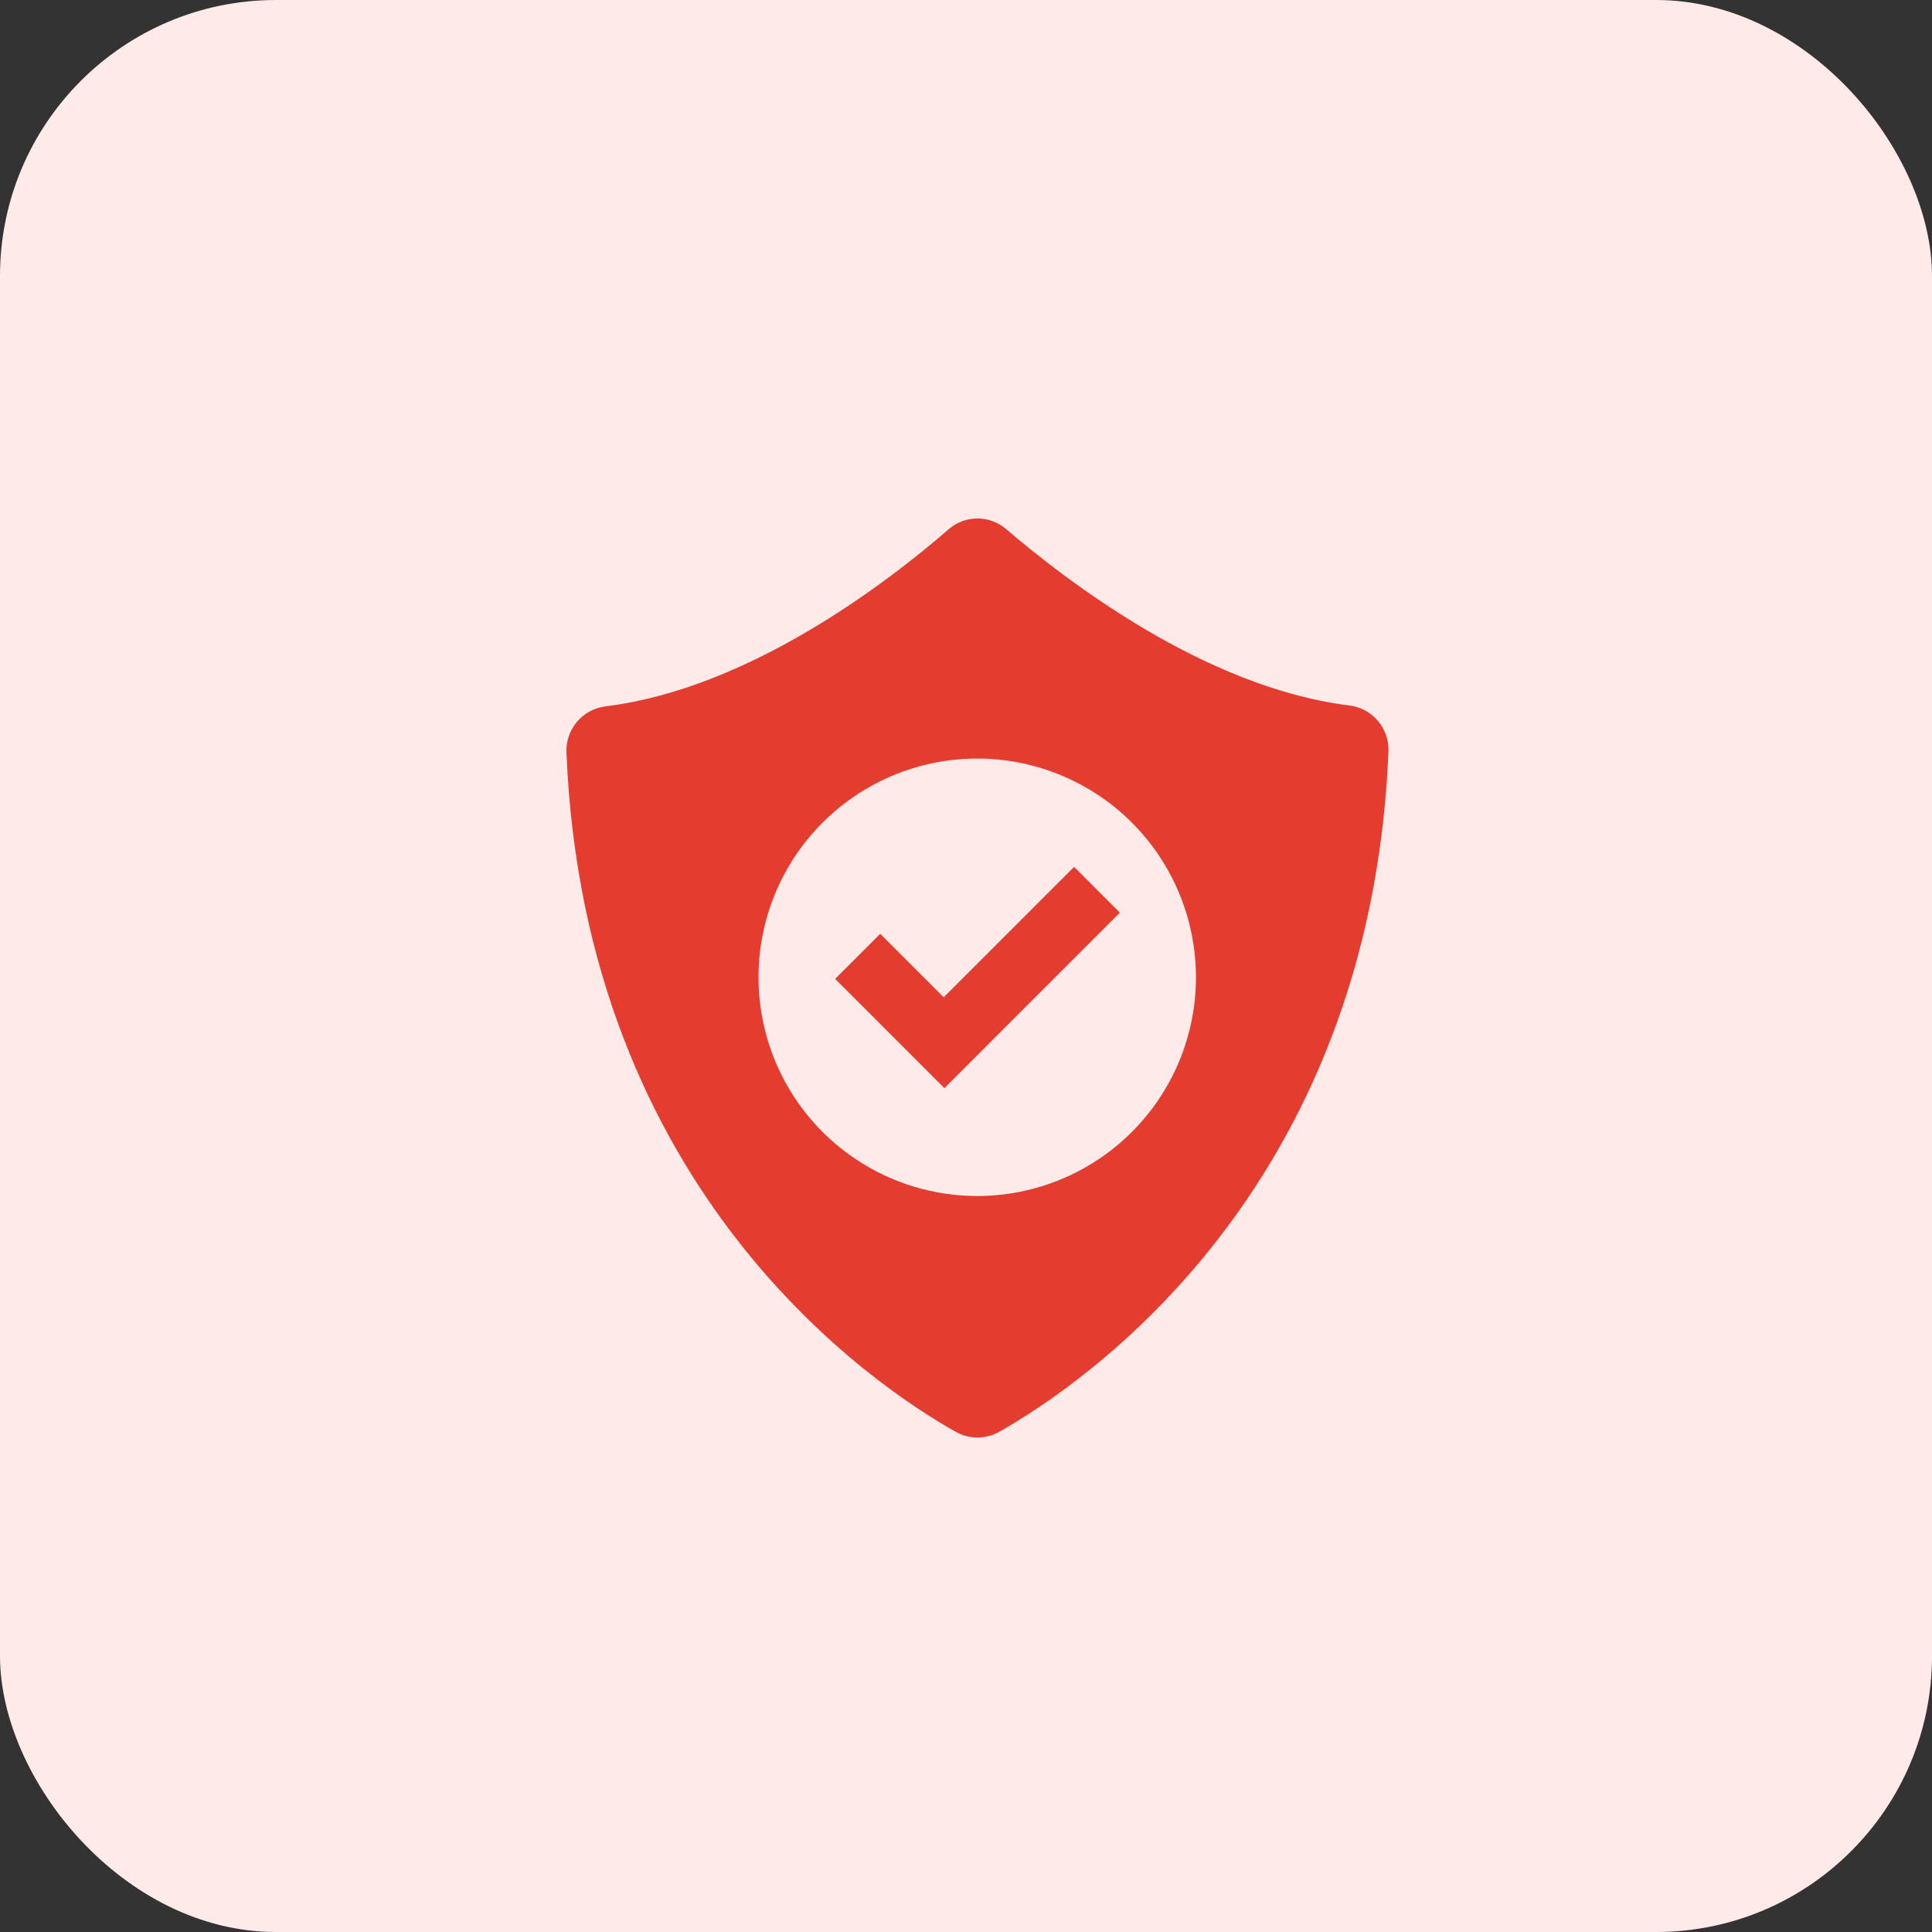
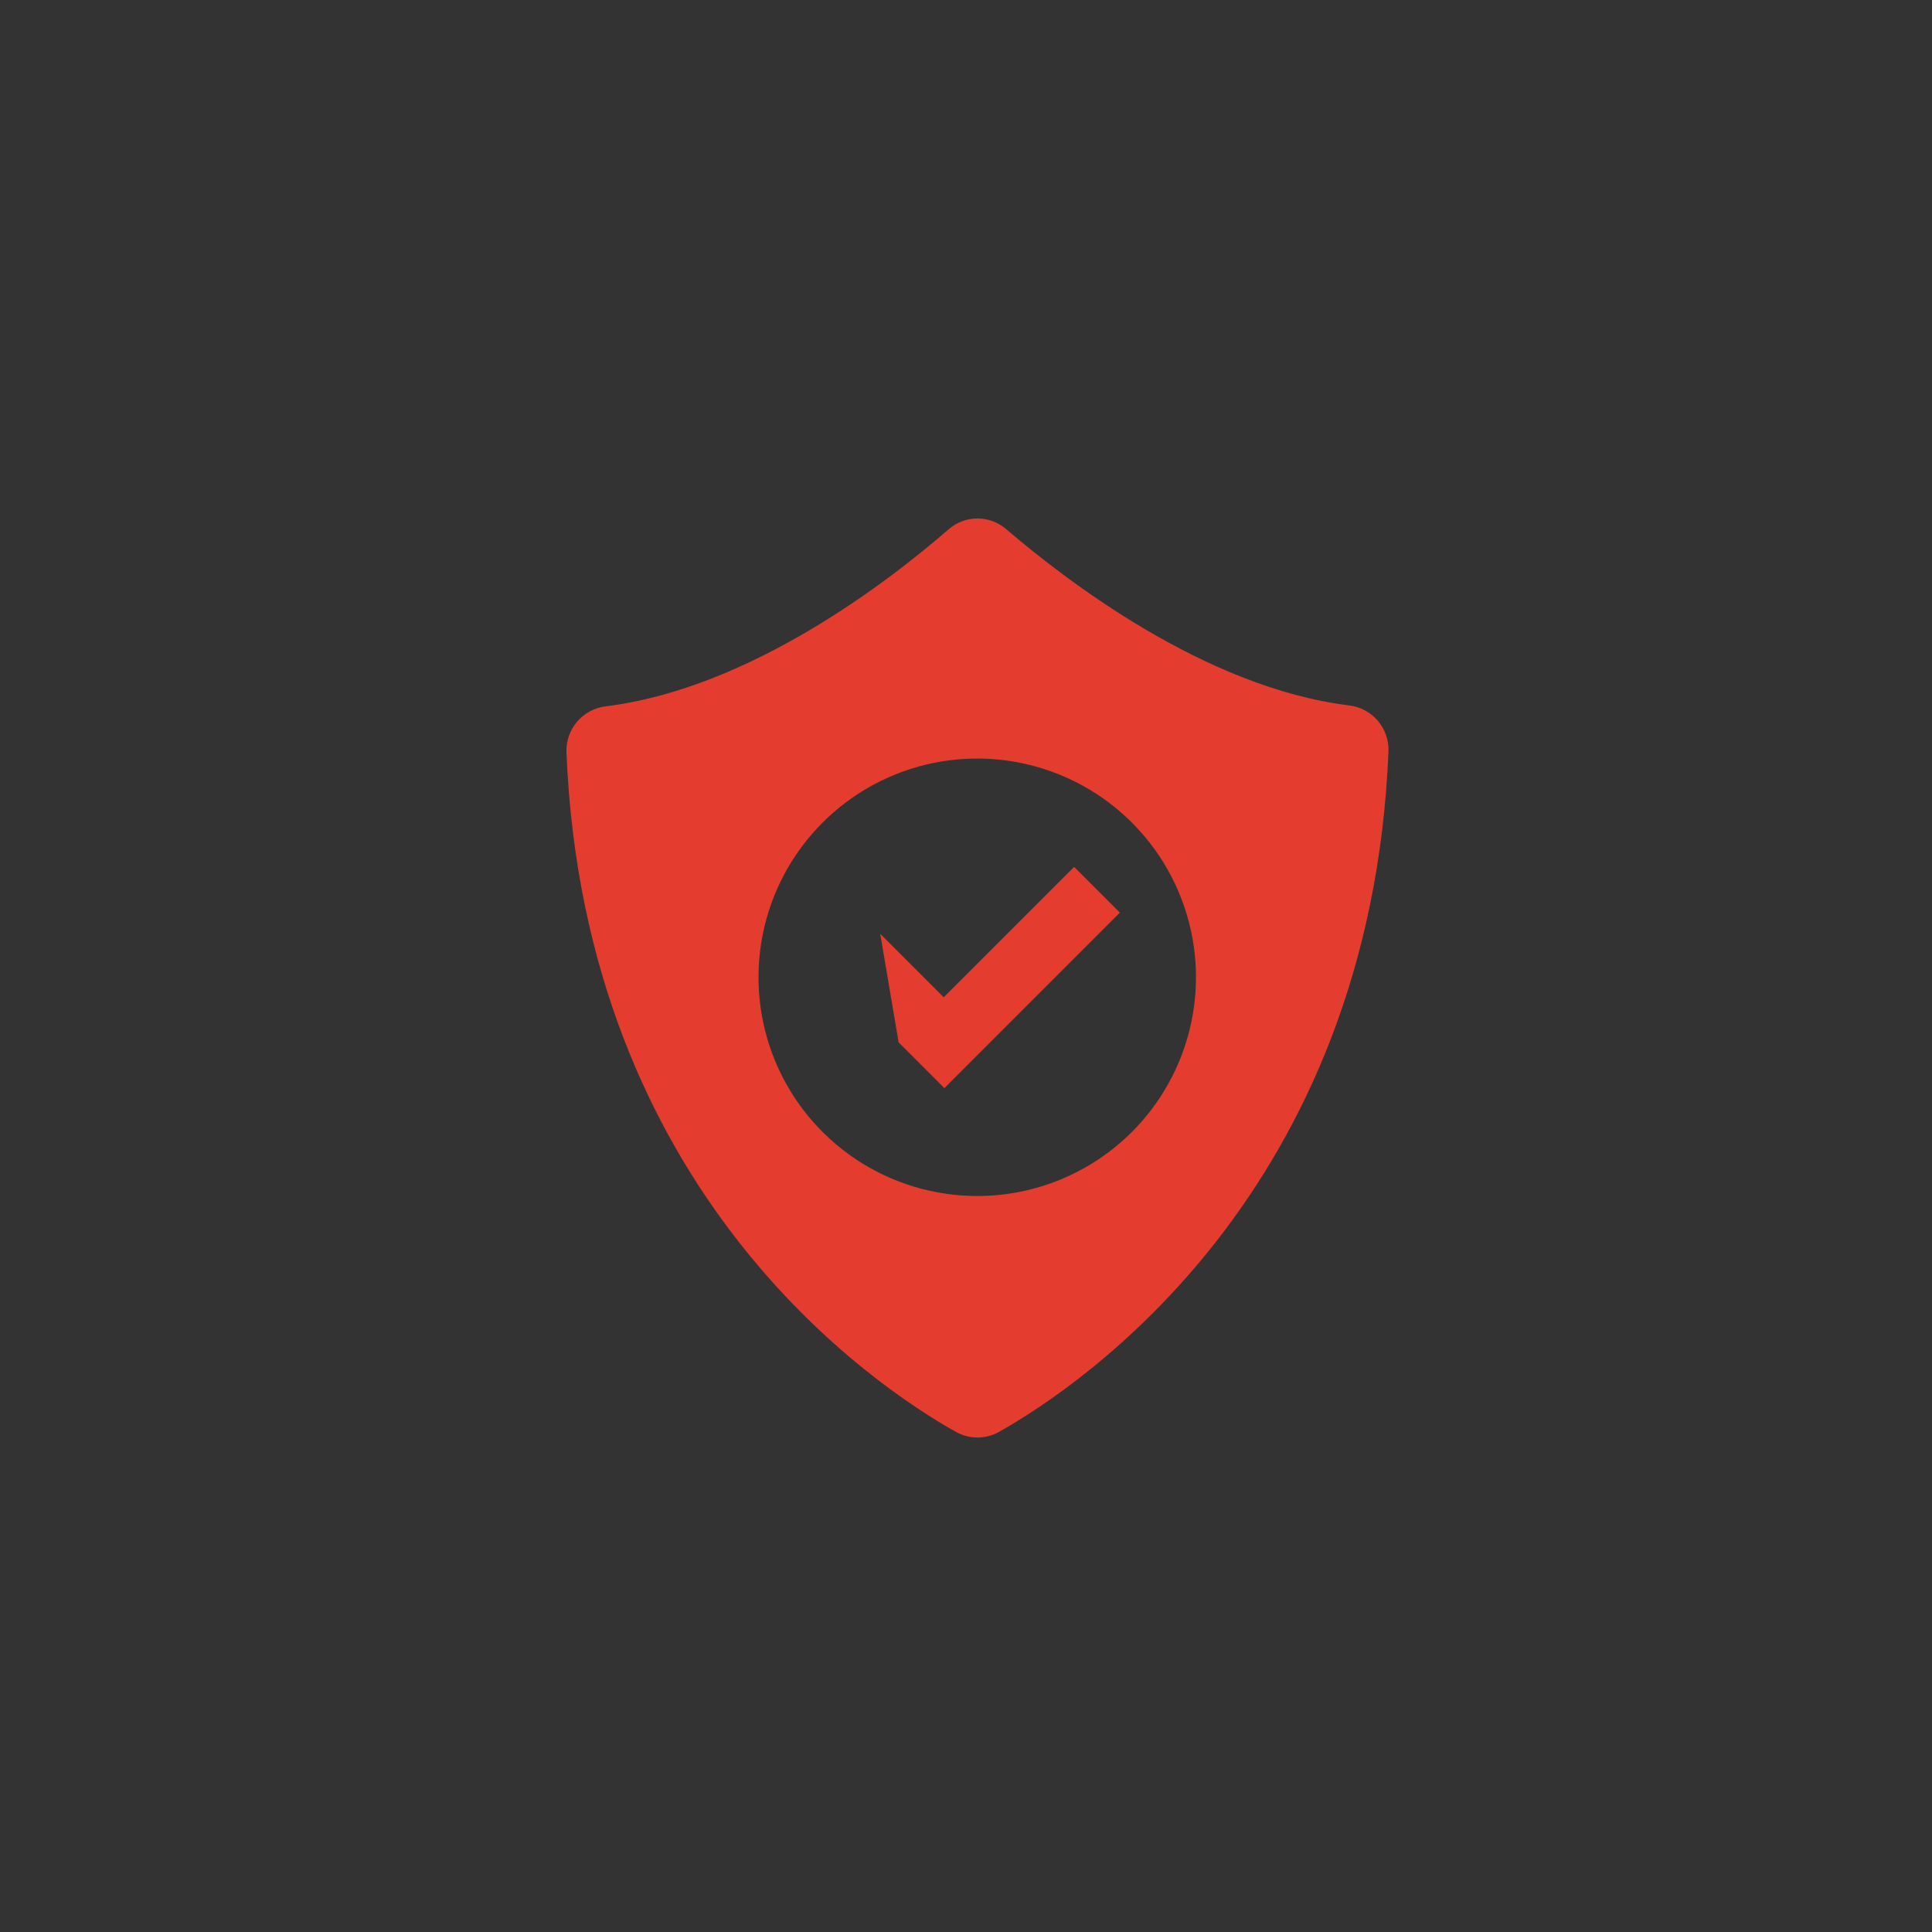
<svg xmlns="http://www.w3.org/2000/svg" width="56" height="56" viewBox="0 0 56 56" fill="none">
  <rect x="0" y="0" width="56" height="56" fill="#333333" stroke="none" />
-   <rect width="56" height="56" rx="8" fill="#FFEAEA" />
  <path d="M39.106 20.447C34.899 19.927 30.852 16.78 29.159 15.333C28.928 15.137 28.635 15.028 28.332 15.028C28.029 15.028 27.736 15.137 27.506 15.333C25.812 16.807 21.766 19.953 17.559 20.473C17.236 20.512 16.939 20.67 16.728 20.917C16.517 21.164 16.407 21.482 16.419 21.807C16.939 34.56 25.332 40.173 27.712 41.507C27.902 41.612 28.115 41.667 28.332 41.667C28.549 41.667 28.762 41.612 28.952 41.507C31.319 40.173 39.726 34.56 40.246 21.773C40.256 21.45 40.145 21.134 39.934 20.888C39.723 20.642 39.427 20.485 39.106 20.447V20.447ZM28.332 34.667C27.078 34.668 25.851 34.297 24.807 33.601C23.764 32.905 22.95 31.915 22.469 30.756C21.989 29.597 21.863 28.322 22.107 27.091C22.352 25.861 22.955 24.731 23.843 23.844C24.73 22.956 25.86 22.353 27.09 22.108C28.321 21.864 29.596 21.99 30.755 22.471C31.914 22.951 32.904 23.765 33.6 24.808C34.296 25.852 34.667 27.079 34.666 28.333C34.664 30.012 33.996 31.622 32.809 32.81C31.621 33.997 30.011 34.665 28.332 34.667Z" fill="#E43C2F" />
-   <path d="M31.134 25.127L27.354 28.907L25.514 27.067L24.207 28.373L26.047 30.213L27.374 31.54L28.68 30.233L32.46 26.453L31.134 25.127Z" fill="#E43C2F" />
+   <path d="M31.134 25.127L27.354 28.907L25.514 27.067L26.047 30.213L27.374 31.54L28.68 30.233L32.46 26.453L31.134 25.127Z" fill="#E43C2F" />
</svg>